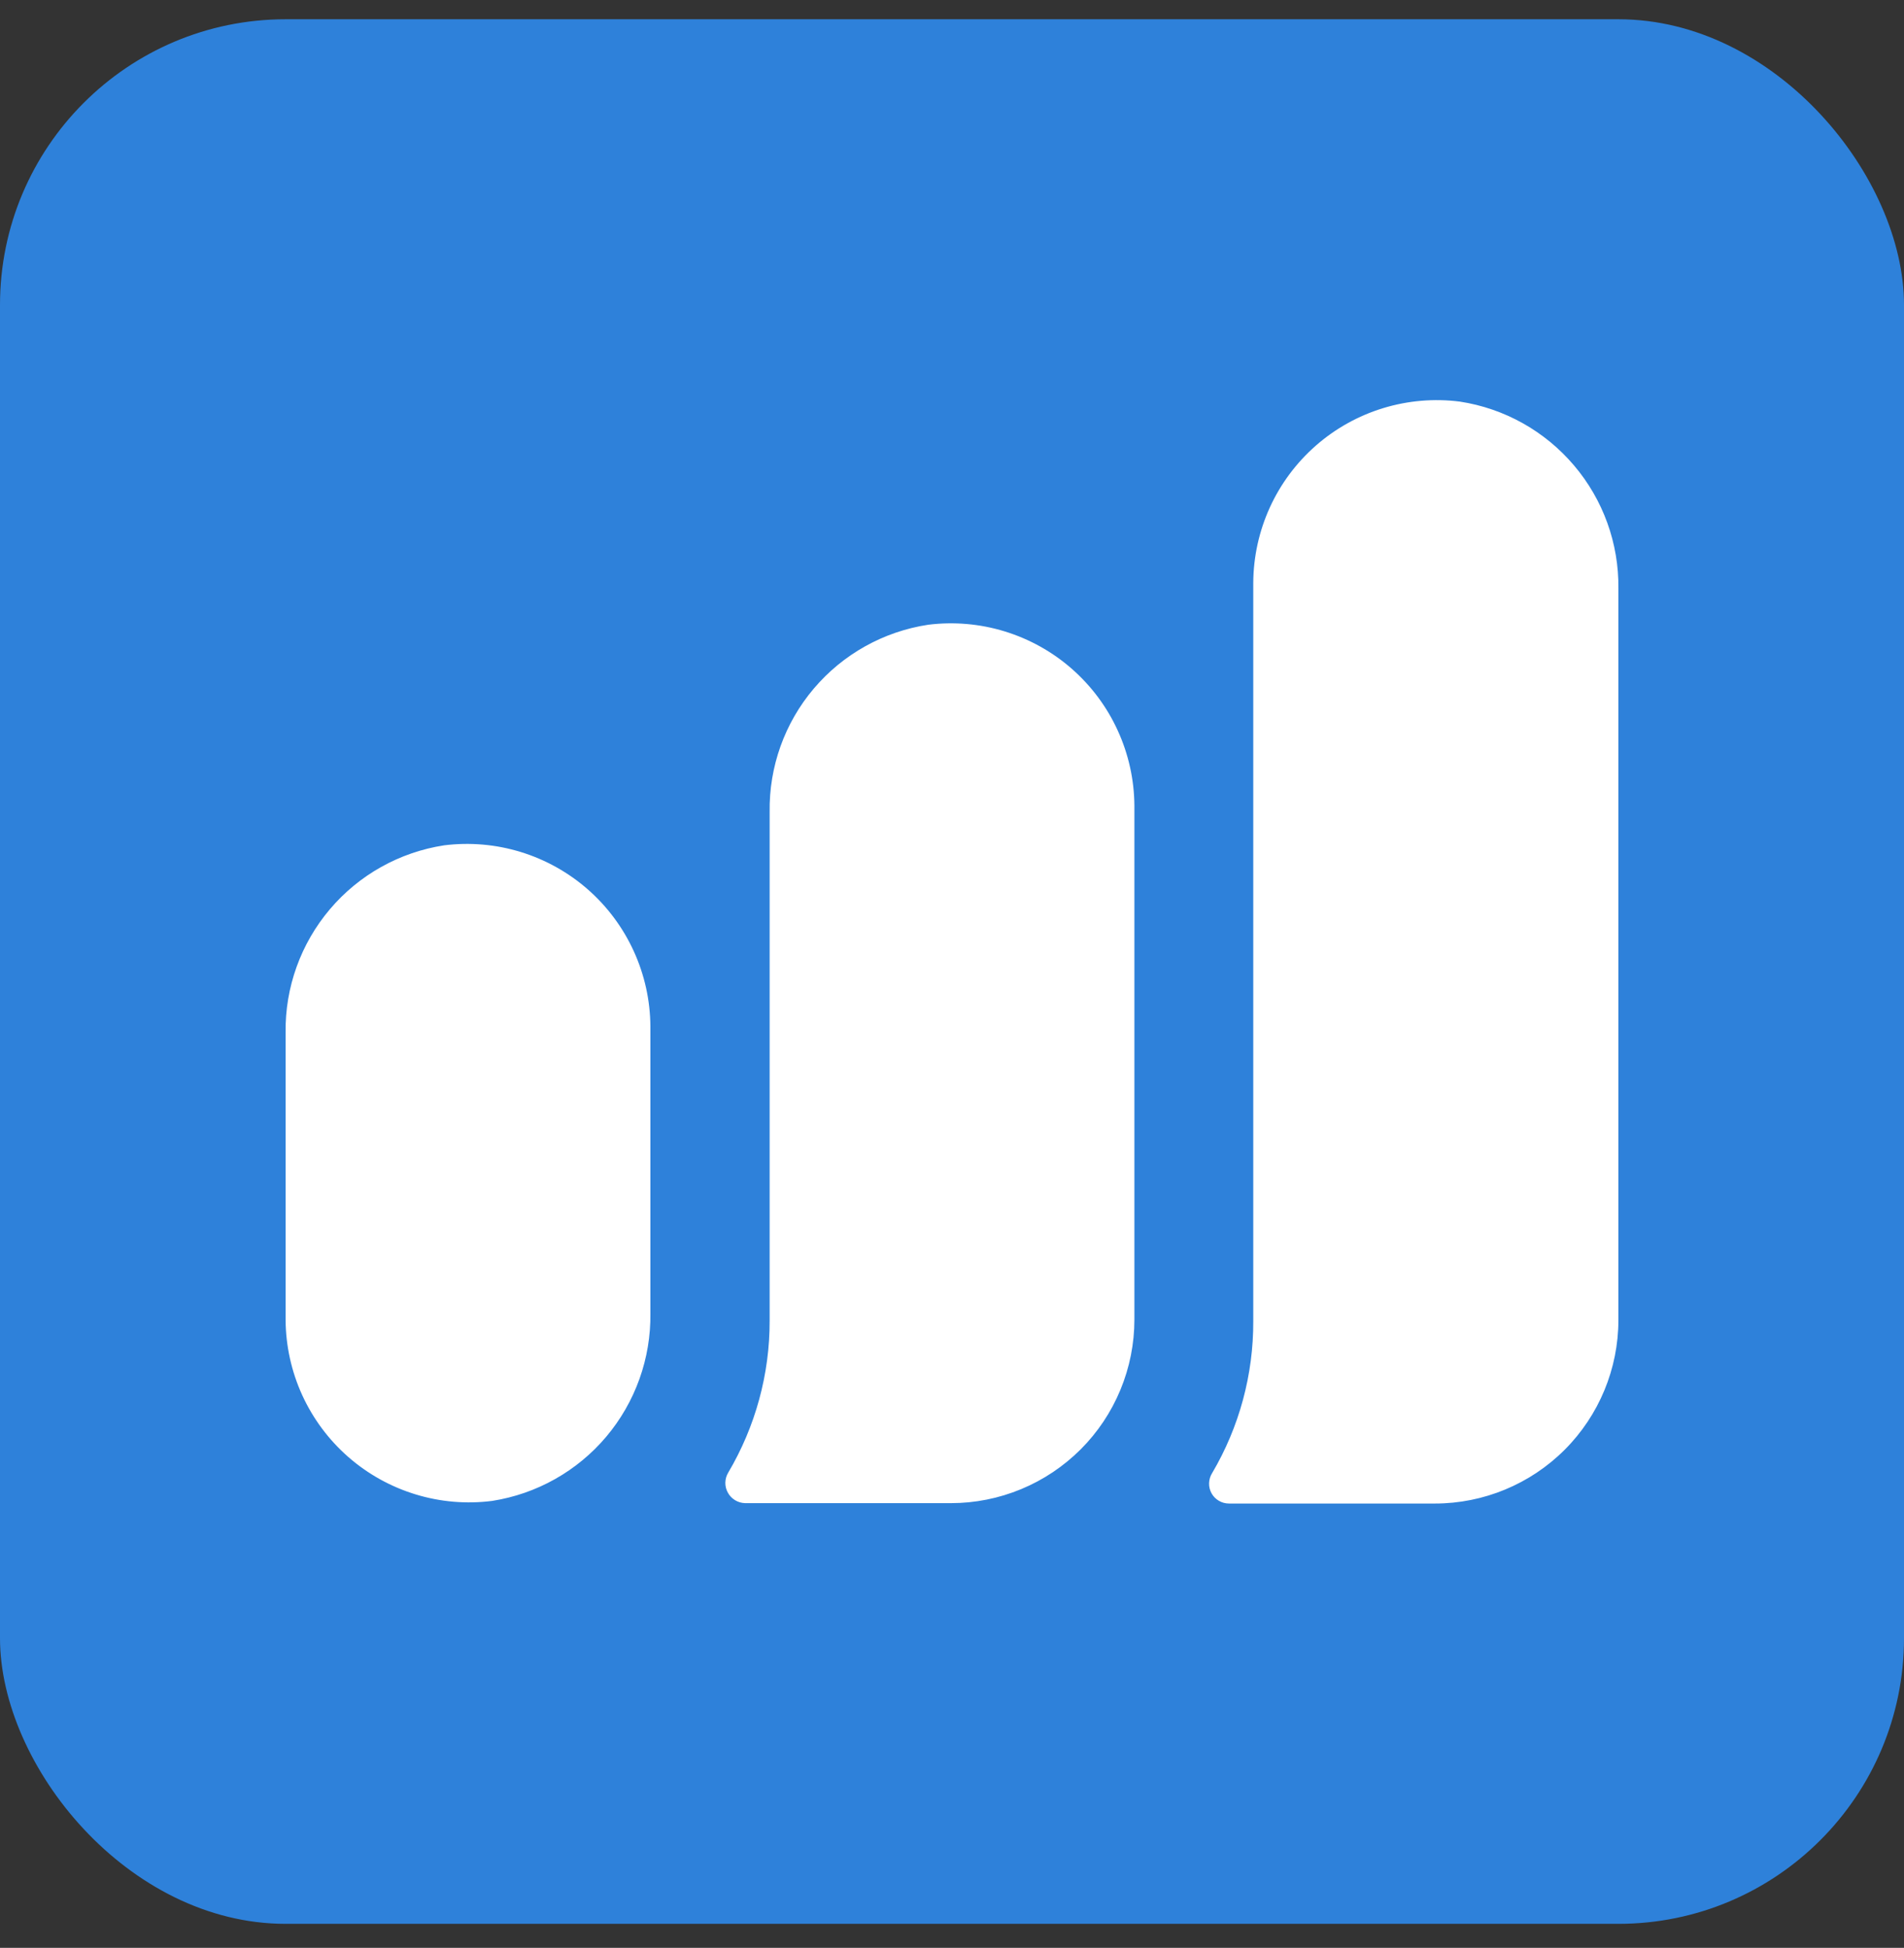
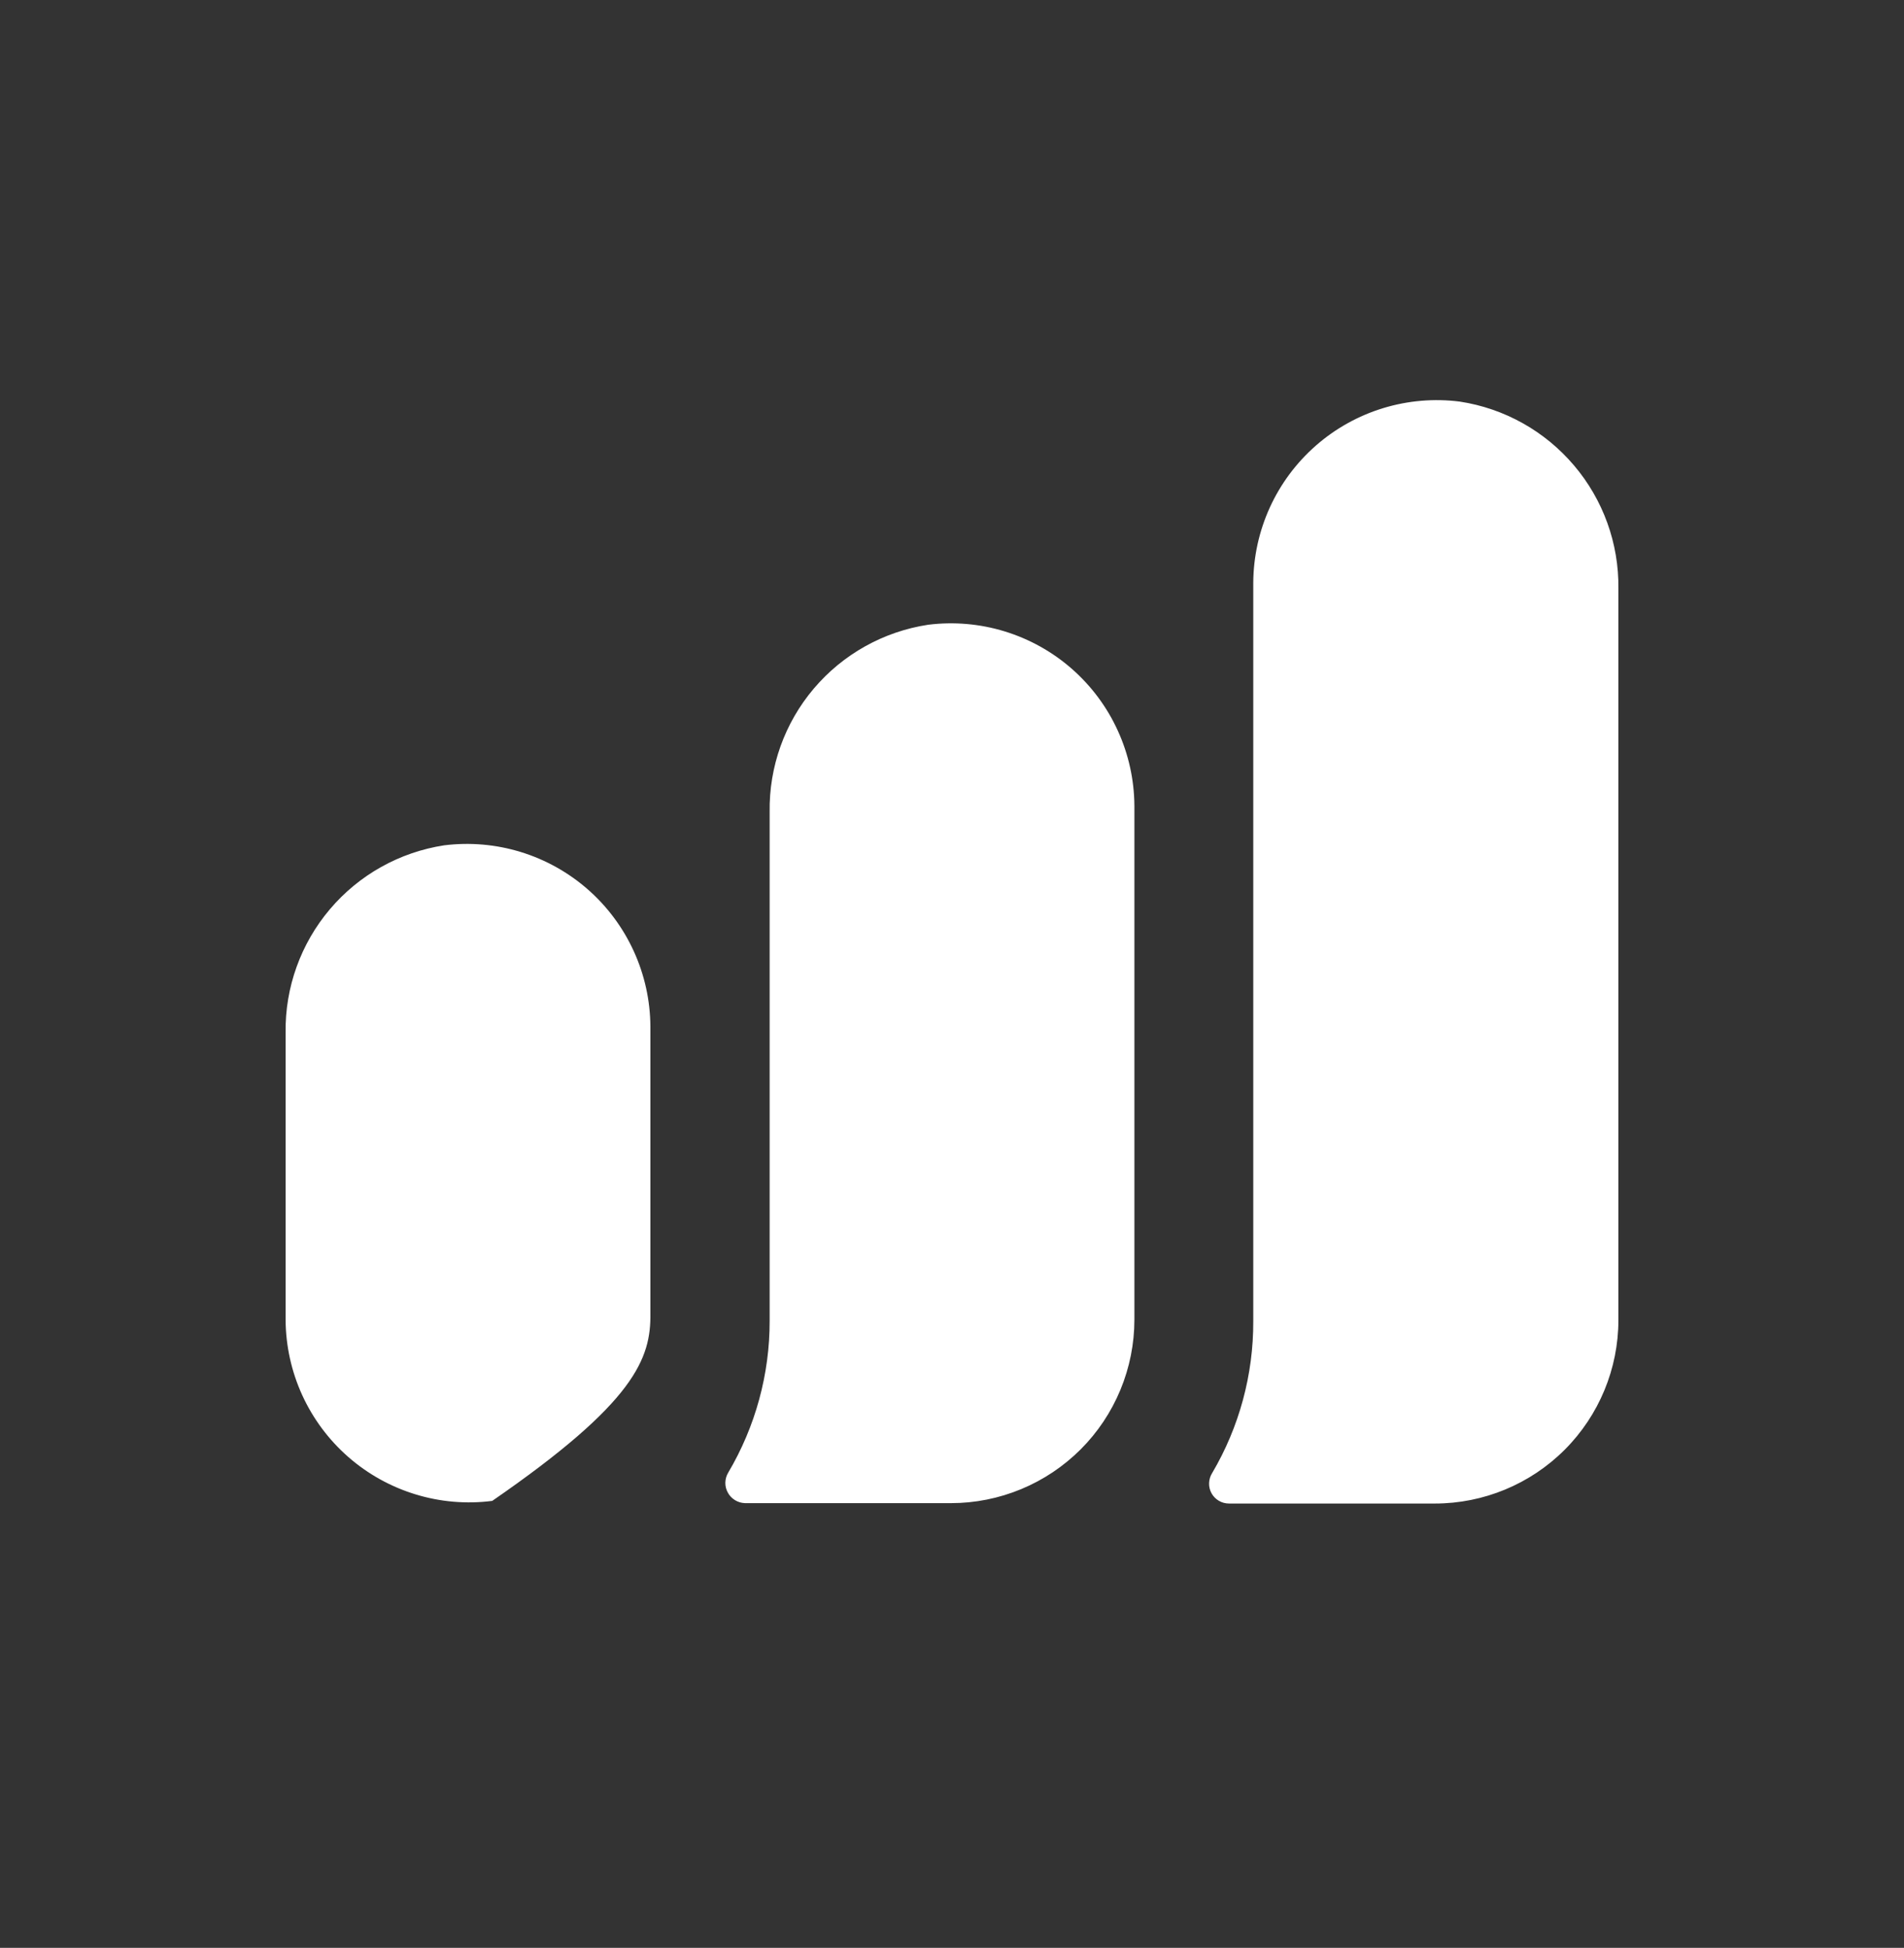
<svg xmlns="http://www.w3.org/2000/svg" width="44" height="45" viewBox="0 0 44 45" fill="none">
  <rect x="0" y="0" width="44" height="45" fill="#333333" stroke="none" />
-   <rect y="0.445" width="44" height="44" rx="6.6" fill="#2E81DA" />
-   <path fill-rule="evenodd" clip-rule="evenodd" d="M37.4 13.594V30.495C37.4 31.619 36.953 32.698 36.158 33.493C35.363 34.288 34.284 34.735 33.16 34.735H28.402C28.32 34.735 28.239 34.714 28.168 34.672C28.097 34.631 28.038 34.571 27.998 34.499C27.958 34.427 27.938 34.345 27.941 34.263C27.944 34.181 27.968 34.1 28.012 34.031C28.639 32.967 28.967 31.755 28.962 30.52V13.459C28.966 12.859 29.097 12.267 29.346 11.721C29.595 11.176 29.958 10.689 30.409 10.294C30.86 9.899 31.39 9.604 31.963 9.429C32.537 9.254 33.141 9.202 33.736 9.278C34.765 9.435 35.701 9.959 36.374 10.752C37.048 11.545 37.412 12.554 37.4 13.594ZM26.215 18.614V30.486C26.215 31.042 26.105 31.594 25.892 32.108C25.679 32.623 25.367 33.09 24.973 33.484C24.579 33.877 24.112 34.19 23.597 34.403C23.083 34.616 22.532 34.726 21.975 34.726H17.218C17.136 34.724 17.057 34.7 16.987 34.658C16.918 34.616 16.86 34.557 16.821 34.485C16.781 34.414 16.761 34.334 16.762 34.253C16.764 34.171 16.786 34.092 16.828 34.022C17.457 32.959 17.789 31.746 17.786 30.511V18.758C17.77 17.716 18.132 16.703 18.806 15.908C19.48 15.113 20.419 14.589 21.449 14.433C22.043 14.359 22.647 14.411 23.219 14.587C23.792 14.763 24.321 15.058 24.771 15.453C25.221 15.848 25.583 16.334 25.831 16.879C26.08 17.423 26.211 18.015 26.215 18.614ZM15.03 30.341V23.71C15.026 23.111 14.895 22.52 14.646 21.975C14.397 21.43 14.036 20.944 13.586 20.549C13.135 20.154 12.607 19.859 12.034 19.683C11.461 19.507 10.858 19.455 10.264 19.529C9.234 19.687 8.296 20.211 7.623 21.006C6.95 21.801 6.586 22.812 6.6 23.854V30.494C6.604 31.093 6.735 31.686 6.984 32.231C7.234 32.777 7.596 33.263 8.047 33.658C8.498 34.053 9.028 34.348 9.602 34.523C10.175 34.699 10.78 34.75 11.375 34.674C12.403 34.513 13.34 33.986 14.011 33.19C14.682 32.394 15.044 31.382 15.03 30.341Z" fill="white" />
+   <path fill-rule="evenodd" clip-rule="evenodd" d="M37.4 13.594V30.495C37.4 31.619 36.953 32.698 36.158 33.493C35.363 34.288 34.284 34.735 33.16 34.735H28.402C28.32 34.735 28.239 34.714 28.168 34.672C28.097 34.631 28.038 34.571 27.998 34.499C27.958 34.427 27.938 34.345 27.941 34.263C27.944 34.181 27.968 34.1 28.012 34.031C28.639 32.967 28.967 31.755 28.962 30.52V13.459C28.966 12.859 29.097 12.267 29.346 11.721C29.595 11.176 29.958 10.689 30.409 10.294C30.86 9.899 31.39 9.604 31.963 9.429C32.537 9.254 33.141 9.202 33.736 9.278C34.765 9.435 35.701 9.959 36.374 10.752C37.048 11.545 37.412 12.554 37.4 13.594ZM26.215 18.614V30.486C26.215 31.042 26.105 31.594 25.892 32.108C25.679 32.623 25.367 33.09 24.973 33.484C24.579 33.877 24.112 34.19 23.597 34.403C23.083 34.616 22.532 34.726 21.975 34.726H17.218C17.136 34.724 17.057 34.7 16.987 34.658C16.918 34.616 16.86 34.557 16.821 34.485C16.781 34.414 16.761 34.334 16.762 34.253C16.764 34.171 16.786 34.092 16.828 34.022C17.457 32.959 17.789 31.746 17.786 30.511V18.758C17.77 17.716 18.132 16.703 18.806 15.908C19.48 15.113 20.419 14.589 21.449 14.433C22.043 14.359 22.647 14.411 23.219 14.587C23.792 14.763 24.321 15.058 24.771 15.453C25.221 15.848 25.583 16.334 25.831 16.879C26.08 17.423 26.211 18.015 26.215 18.614ZM15.03 30.341V23.71C15.026 23.111 14.895 22.52 14.646 21.975C14.397 21.43 14.036 20.944 13.586 20.549C13.135 20.154 12.607 19.859 12.034 19.683C11.461 19.507 10.858 19.455 10.264 19.529C9.234 19.687 8.296 20.211 7.623 21.006C6.95 21.801 6.586 22.812 6.6 23.854V30.494C6.604 31.093 6.735 31.686 6.984 32.231C7.234 32.777 7.596 33.263 8.047 33.658C8.498 34.053 9.028 34.348 9.602 34.523C10.175 34.699 10.78 34.75 11.375 34.674C14.682 32.394 15.044 31.382 15.03 30.341Z" fill="white" />
</svg>